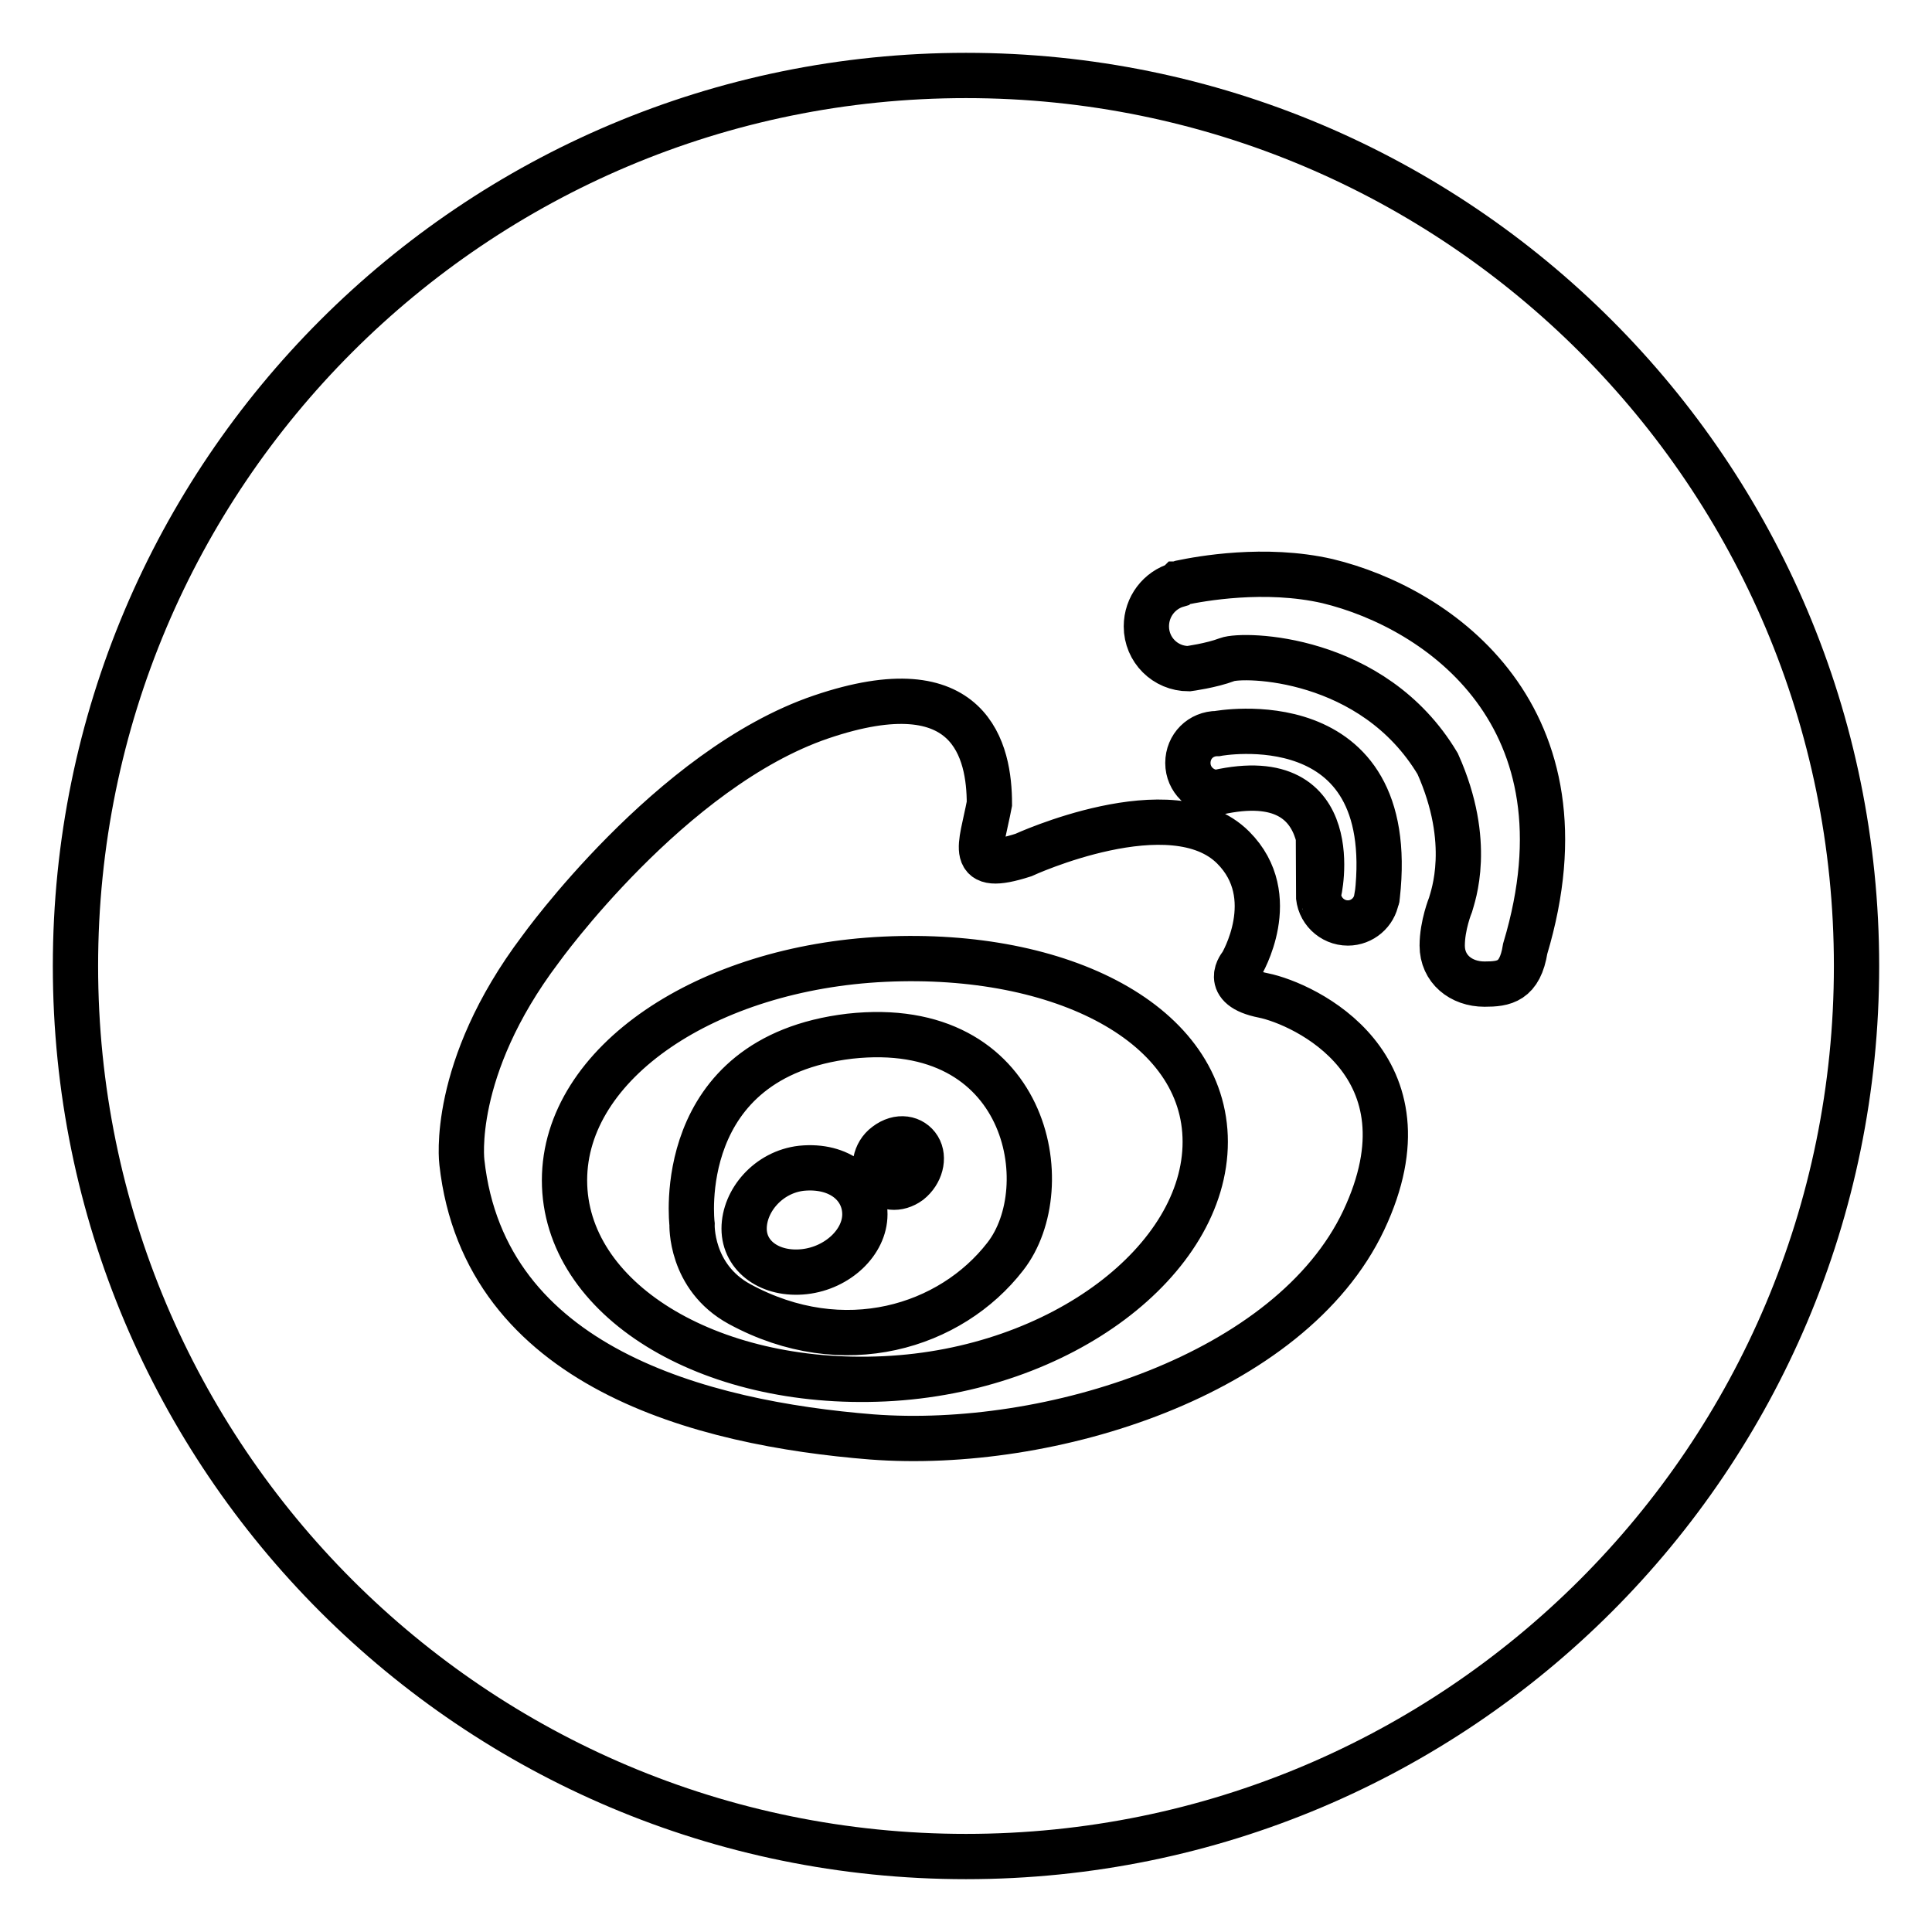
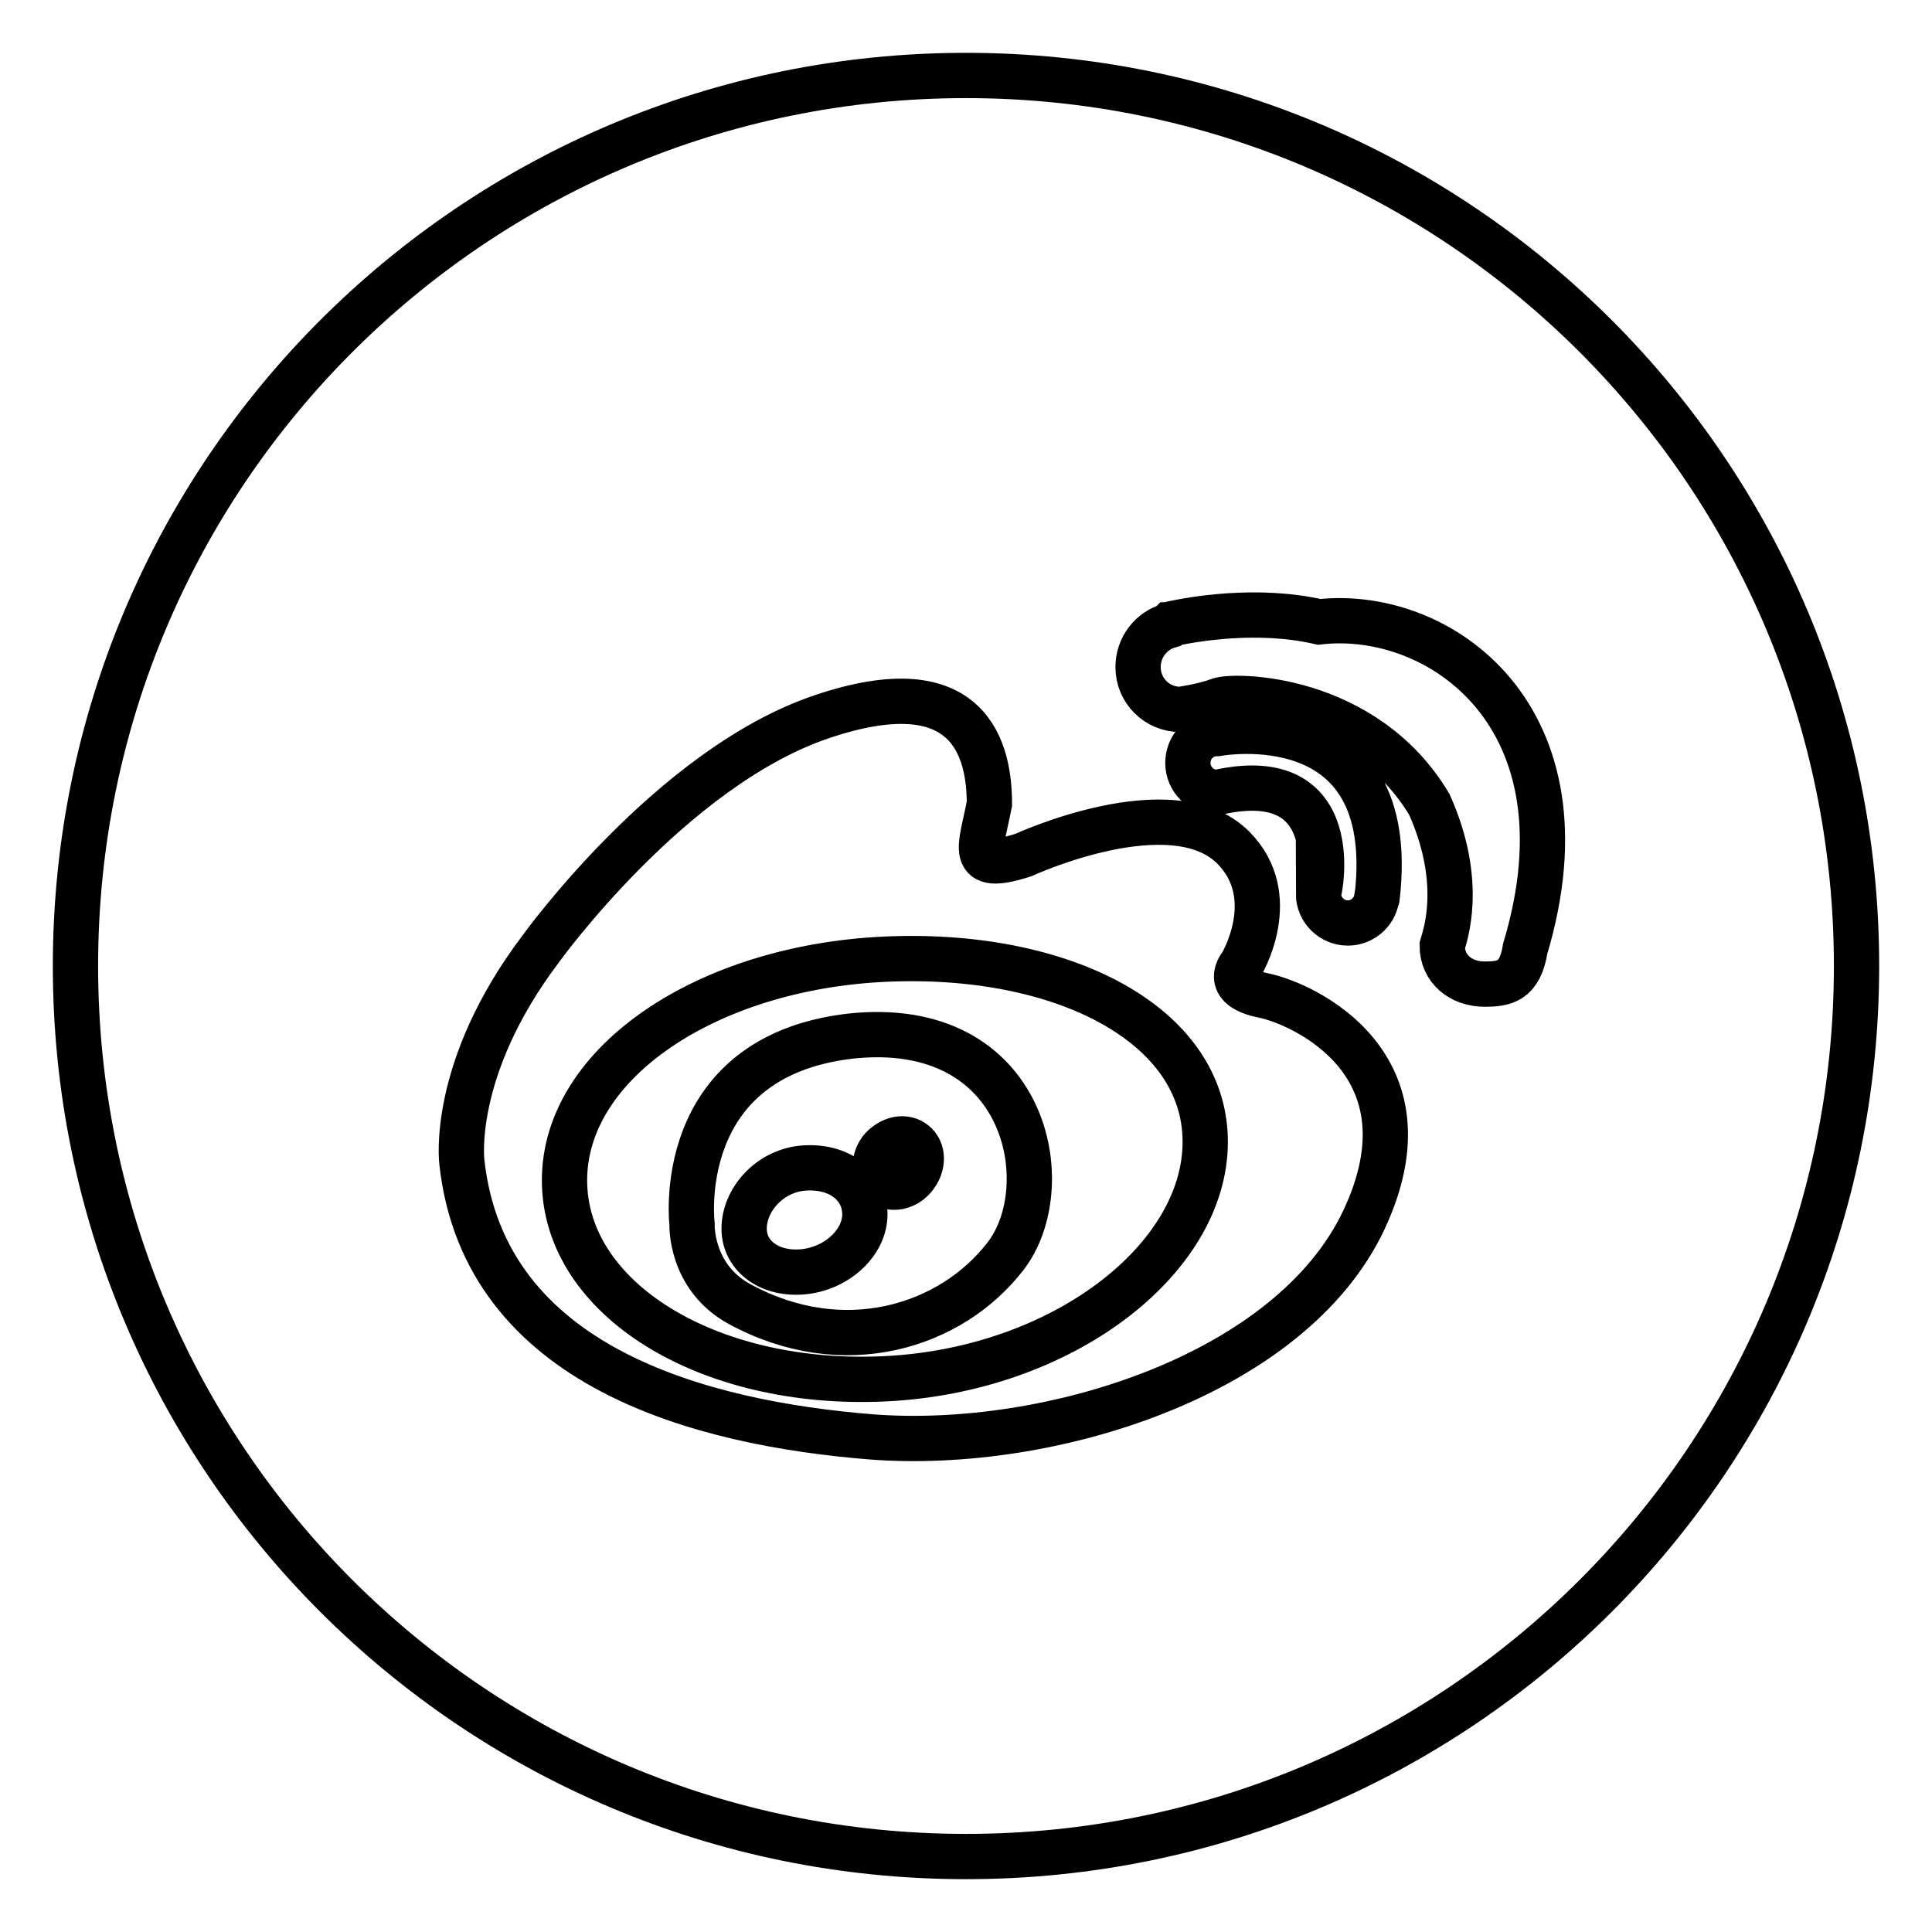
<svg xmlns="http://www.w3.org/2000/svg" version="1.1" x="0px" y="0px" viewBox="0 0 256 256" enable-background="new 0 0 256 256" xml:space="preserve">
  <g>
-     <path stroke-width="6" fill-opacity="0" stroke="#000000" d="M117.2,127.1c-23.5,1.1-42.4,13.7-42.4,29.3c0,15.7,19,27.4,42.4,26.3c23.5-1.1,42.5-15.8,42.5-31.4 C159.7,135.7,140.7,126,117.2,127.1z M133.2,166.5c-7.2,9.3-21.4,13.8-35.2,6.3c-6.6-3.6-6.3-10.6-6.3-10.6s-2.7-22.1,20.9-24.9 C136.2,134.7,140.4,157.3,133.2,166.5z M106.2,154.8c-4.4,0.5-7.6,4.3-7.6,8c0,3.7,3.5,6.2,8,5.7c4.4-0.5,8-3.9,8-7.6 C114.6,157.2,111.3,154.3,106.2,154.8z M117.4,151.7c-1.5,1.1-1.8,3.2-1,4.5c0.8,1.3,2.6,1.5,4.1,0.4c1.5-1.2,2-3.2,1.2-4.5 C120.9,150.8,119.1,150.4,117.4,151.7z M128,10C62.8,10,10,62.8,10,128c0,65.2,52.8,118,118,118c65.2,0,118-52.8,118-118 C246,62.8,193.2,10,128,10z M180.7,161.7c-9.7,20.5-41.6,30.5-65.2,28.7c-22.5-1.8-51.3-9.2-54.3-36.4c0,0-1.6-12.3,10.4-28.2 c0,0,17.2-24,37.2-30.8c20-6.8,22.3,4.7,22.3,11.5c-1.1,5.8-3,9.2,4.5,6.8c0,0,19.7-9.1,27.8-1c6.5,6.5,1.1,15.5,1.1,15.5 s-2.7,3,2.9,4.1C172.8,133,190.4,141.1,180.7,161.7z M161.3,105c-2.1,0-3.9-1.7-3.9-3.9c0-2.2,1.7-3.9,3.9-3.9 c0,0,24.1-4.5,21.2,21.5c0,0.2,0,0.3-0.1,0.4c-0.3,1.8-1.9,3.2-3.8,3.2c-2.1,0-3.9-1.7-3.9-3.9C174.8,118.5,178.6,101.1,161.3,105z  M202.1,125.7L202.1,125.7c-0.7,4.4-2.8,4.7-5.4,4.7c-3.1,0-5.6-2-5.6-5.1c0-2.7,1.1-5.4,1.1-5.4c0.3-1.1,3-8.2-1.7-18.7 c-8.6-14.4-25.8-14.6-27.9-13.8c-2.1,0.8-5.1,1.2-5.1,1.2c-3.1,0-5.6-2.5-5.6-5.6c0-2.6,1.7-4.8,4.1-5.5c0,0,0.1-0.1,0.1-0.1 c0.2,0,0.3-0.2,0.5-0.2c2.4-0.5,11-2.1,19.3-0.2C190.8,80.6,211.3,95,202.1,125.7z" />
+     <path stroke-width="6" fill-opacity="0" stroke="#000000" d="M117.2,127.1c-23.5,1.1-42.4,13.7-42.4,29.3c0,15.7,19,27.4,42.4,26.3c23.5-1.1,42.5-15.8,42.5-31.4 C159.7,135.7,140.7,126,117.2,127.1z M133.2,166.5c-7.2,9.3-21.4,13.8-35.2,6.3c-6.6-3.6-6.3-10.6-6.3-10.6s-2.7-22.1,20.9-24.9 C136.2,134.7,140.4,157.3,133.2,166.5z M106.2,154.8c-4.4,0.5-7.6,4.3-7.6,8c0,3.7,3.5,6.2,8,5.7c4.4-0.5,8-3.9,8-7.6 C114.6,157.2,111.3,154.3,106.2,154.8z M117.4,151.7c-1.5,1.1-1.8,3.2-1,4.5c0.8,1.3,2.6,1.5,4.1,0.4c1.5-1.2,2-3.2,1.2-4.5 C120.9,150.8,119.1,150.4,117.4,151.7z M128,10C62.8,10,10,62.8,10,128c0,65.2,52.8,118,118,118c65.2,0,118-52.8,118-118 C246,62.8,193.2,10,128,10z M180.7,161.7c-9.7,20.5-41.6,30.5-65.2,28.7c-22.5-1.8-51.3-9.2-54.3-36.4c0,0-1.6-12.3,10.4-28.2 c0,0,17.2-24,37.2-30.8c20-6.8,22.3,4.7,22.3,11.5c-1.1,5.8-3,9.2,4.5,6.8c0,0,19.7-9.1,27.8-1c6.5,6.5,1.1,15.5,1.1,15.5 s-2.7,3,2.9,4.1C172.8,133,190.4,141.1,180.7,161.7z M161.3,105c-2.1,0-3.9-1.7-3.9-3.9c0-2.2,1.7-3.9,3.9-3.9 c0,0,24.1-4.5,21.2,21.5c0,0.2,0,0.3-0.1,0.4c-0.3,1.8-1.9,3.2-3.8,3.2c-2.1,0-3.9-1.7-3.9-3.9C174.8,118.5,178.6,101.1,161.3,105z  M202.1,125.7L202.1,125.7c-0.7,4.4-2.8,4.7-5.4,4.7c-3.1,0-5.6-2-5.6-5.1c0.3-1.1,3-8.2-1.7-18.7 c-8.6-14.4-25.8-14.6-27.9-13.8c-2.1,0.8-5.1,1.2-5.1,1.2c-3.1,0-5.6-2.5-5.6-5.6c0-2.6,1.7-4.8,4.1-5.5c0,0,0.1-0.1,0.1-0.1 c0.2,0,0.3-0.2,0.5-0.2c2.4-0.5,11-2.1,19.3-0.2C190.8,80.6,211.3,95,202.1,125.7z" />
  </g>
</svg>